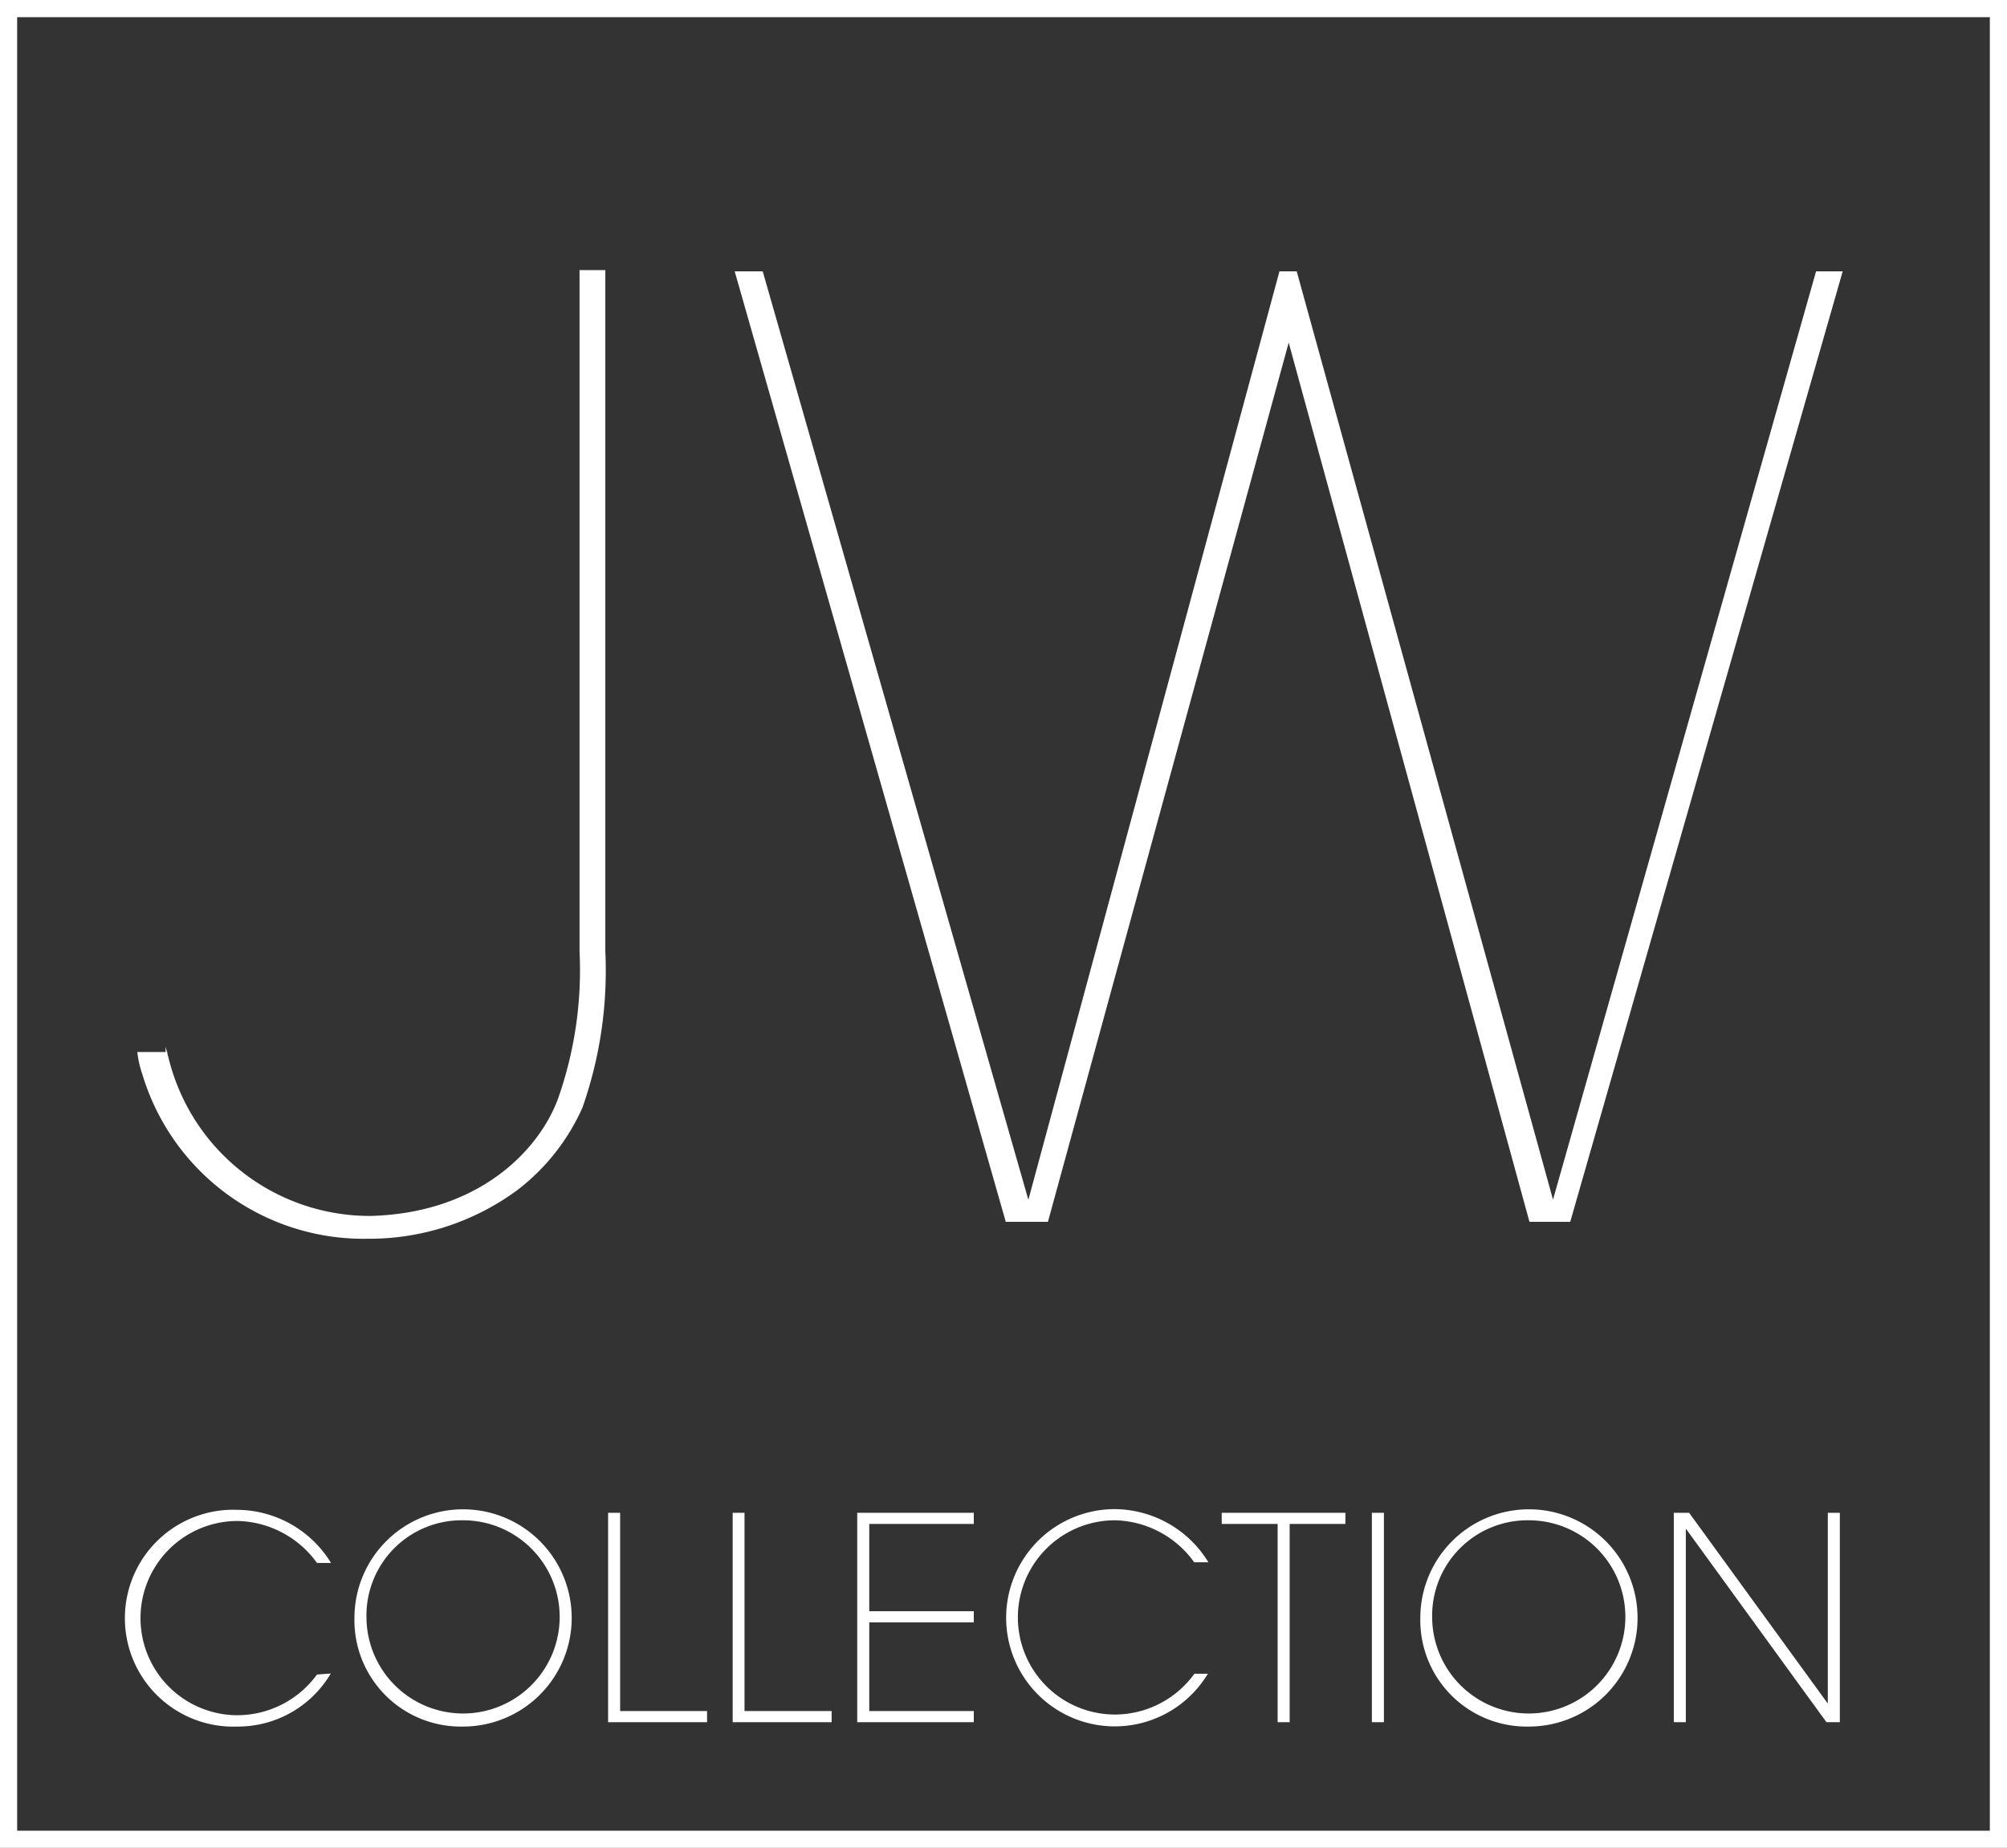
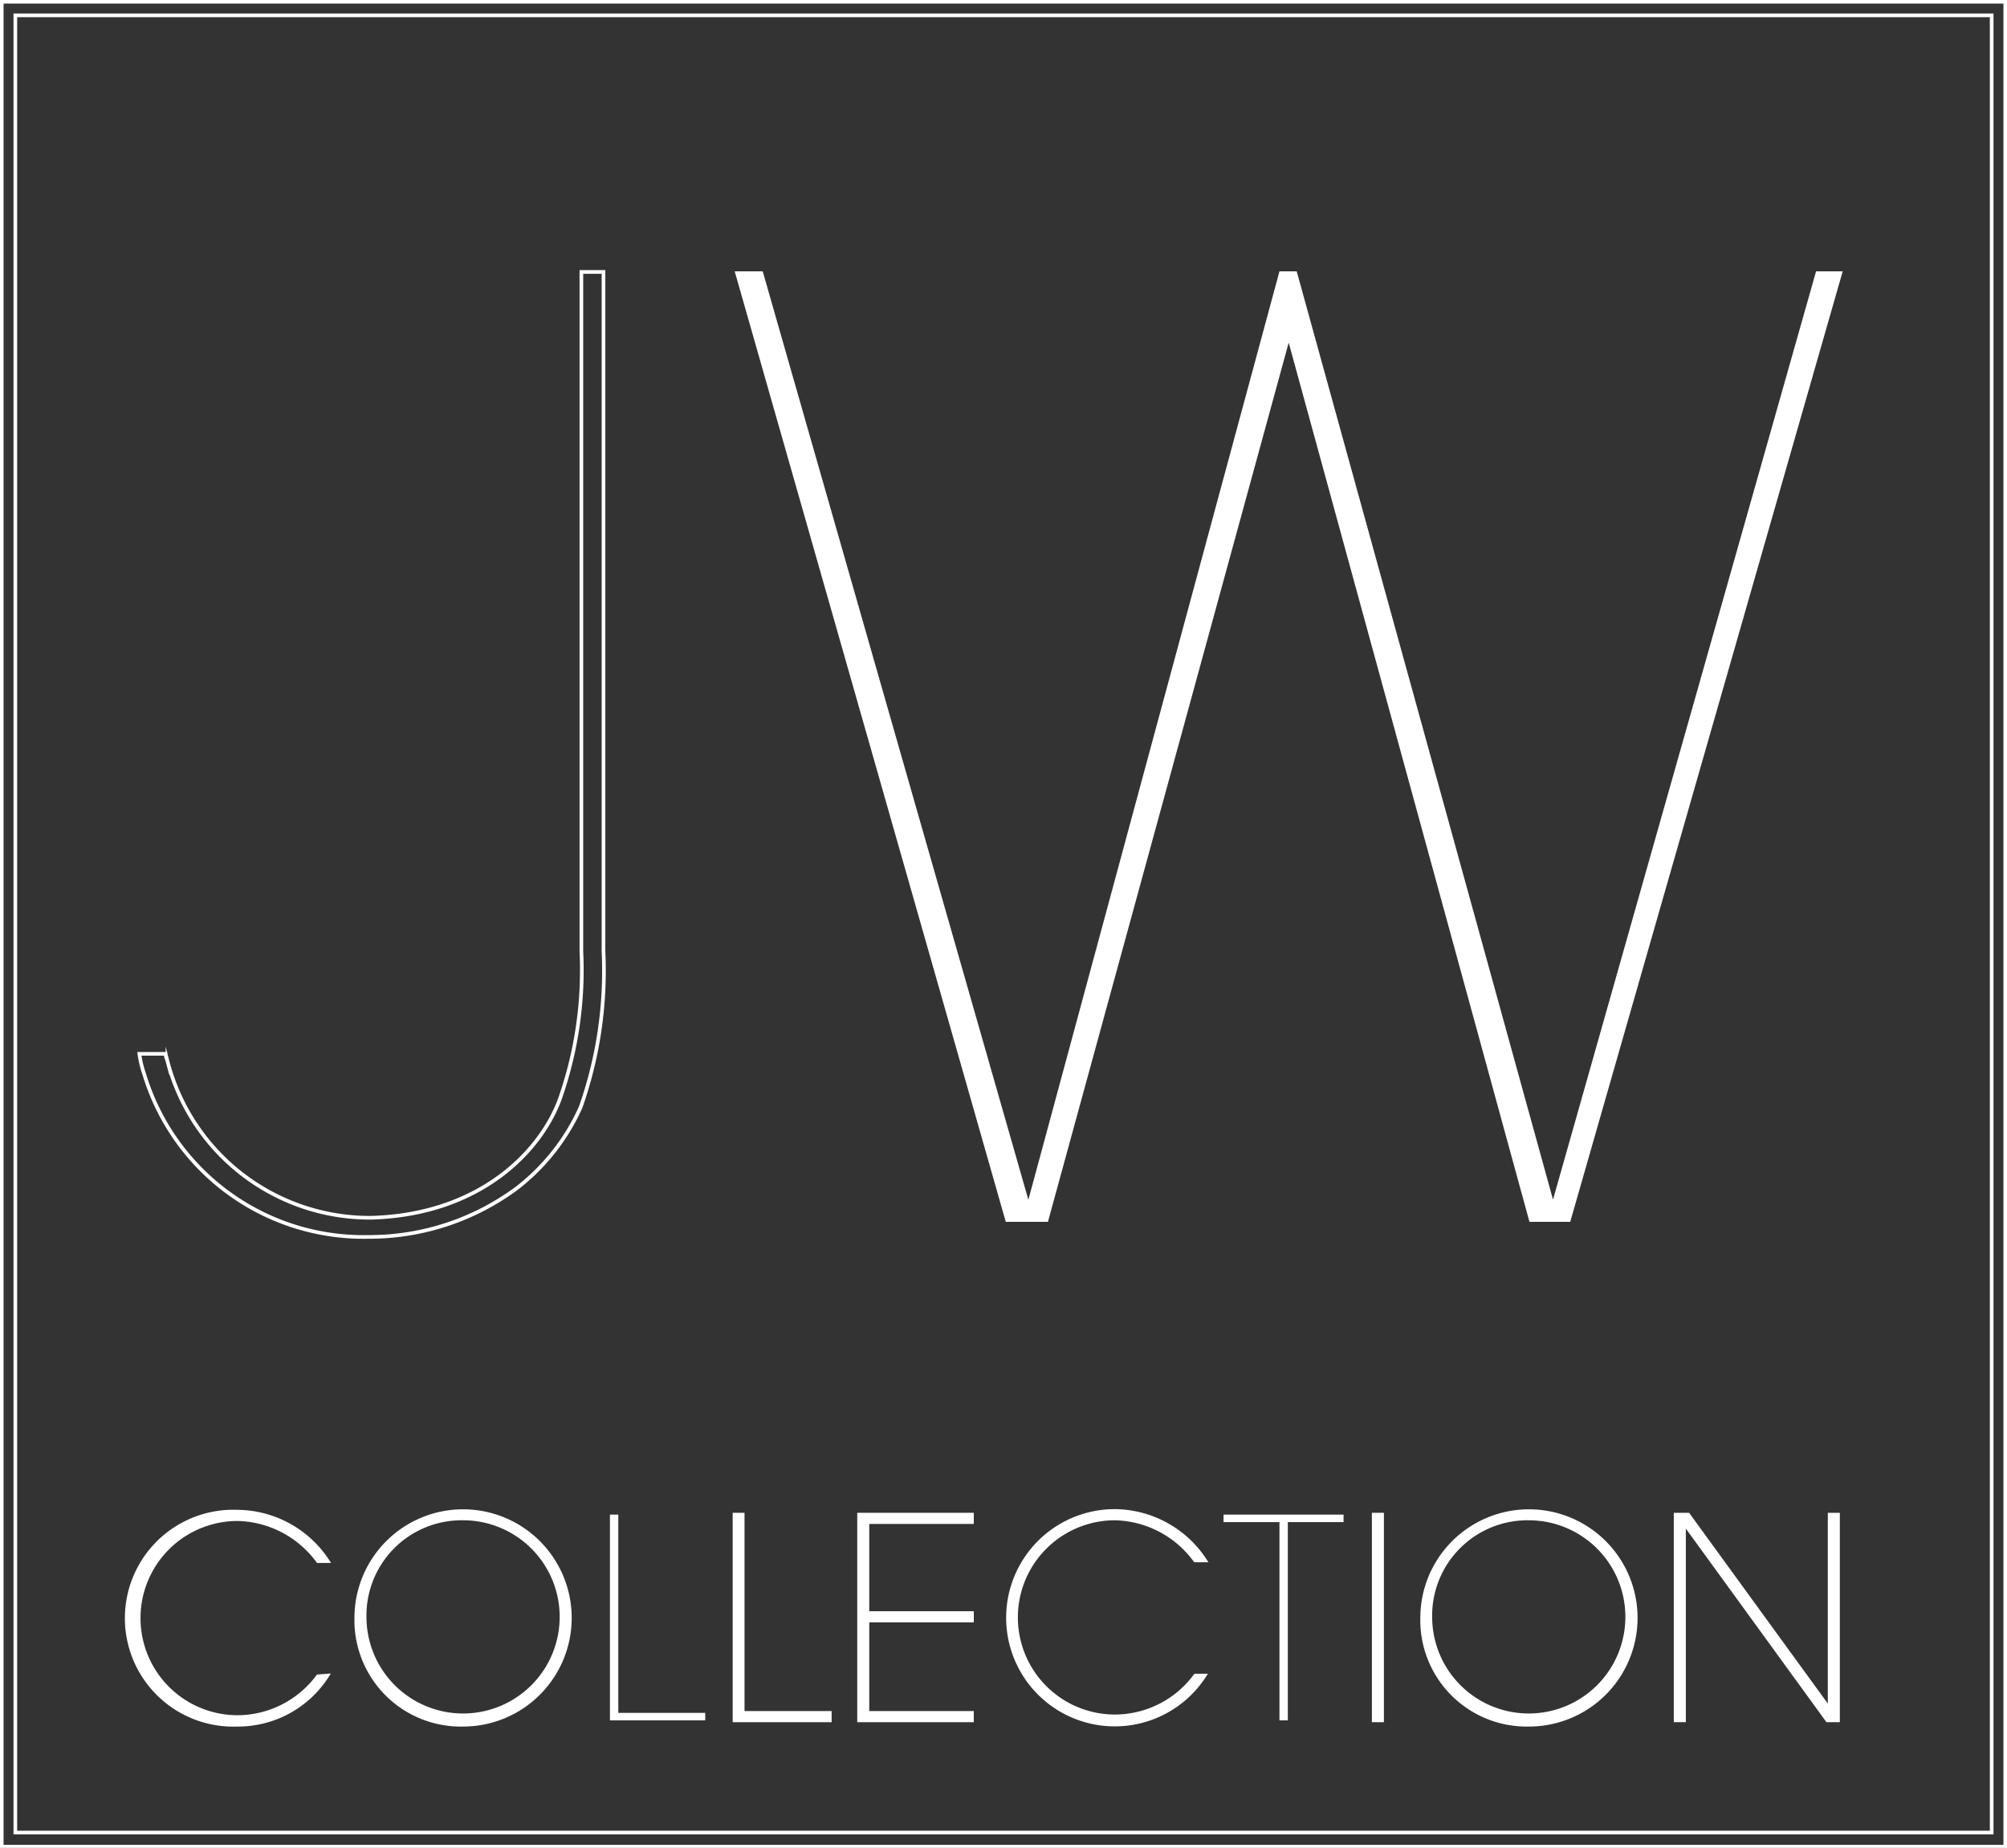
<svg xmlns="http://www.w3.org/2000/svg" id="Layer_1" data-name="Layer 1" viewBox="0 0 115.2 106.07">
  <rect x="0" y="0" width="115.2" height="106.07" fill="#333333" stroke="none" />
  <defs>
    <style>.cls-1,.cls-4{fill:none;}.cls-2{clip-path:url(#clip-path);}.cls-3{fill:#fff;}.cls-4{stroke:#fff;stroke-miterlimit:10;stroke-width:0.21px;}</style>
    <clipPath id="clip-path" transform="translate(0 0)">
      <rect class="cls-1" width="115.2" height="106.07" />
    </clipPath>
  </defs>
  <g class="cls-2">
    <path class="cls-3" d="M18.79,96.18A6.08,6.08,0,0,1,13.64,99a6.12,6.12,0,1,1,0-12.23,6.25,6.25,0,0,1,5.17,2.84h-.56a5.88,5.88,0,0,0-4.61-2.41,5.68,5.68,0,0,0,0,11.36,5.77,5.77,0,0,0,4.61-2.34Z" transform="translate(0 0)" />
    <path class="cls-4" d="M18.79,96.18A6.08,6.08,0,0,1,13.64,99a6.12,6.12,0,1,1,0-12.23,6.25,6.25,0,0,1,5.17,2.84h-.56a5.88,5.88,0,0,0-4.61-2.41,5.68,5.68,0,0,0,0,11.36,5.77,5.77,0,0,0,4.61-2.34Z" transform="translate(0 0)" />
    <path class="cls-3" d="M20.93,92.86a5.65,5.65,0,1,0,5.65-5.7,5.57,5.57,0,0,0-5.65,5.7Zm-.48,0A6.13,6.13,0,1,1,26.58,99a6,6,0,0,1-6.13-6.13Z" transform="translate(0 0)" />
    <path class="cls-4" d="M20.93,92.86a5.65,5.65,0,1,0,5.65-5.7,5.57,5.57,0,0,0-5.65,5.7Zm-.48,0A6.13,6.13,0,1,1,26.58,99a6,6,0,0,1-6.13-6.13Z" transform="translate(0 0)" />
  </g>
  <polygon class="cls-3" points="35.01 86.94 35.49 86.94 35.49 98.32 40.48 98.32 40.48 98.75 35.01 98.75 35.01 86.94" />
-   <polygon class="cls-4" points="35.01 86.94 35.49 86.94 35.49 98.32 40.48 98.32 40.48 98.75 35.01 98.75 35.01 86.94" />
  <polygon class="cls-3" points="42.16 86.94 42.63 86.94 42.63 98.32 47.63 98.32 47.63 98.75 42.16 98.75 42.16 86.94" />
  <polygon class="cls-4" points="42.16 86.94 42.63 86.94 42.63 98.32 47.63 98.32 47.63 98.75 42.16 98.75 42.16 86.94" />
  <polygon class="cls-3" points="49.31 86.94 55.79 86.94 55.79 87.37 49.79 87.37 49.79 92.59 55.79 92.59 55.79 93.02 49.79 93.02 49.79 98.32 55.79 98.32 55.79 98.75 49.31 98.75 49.31 86.94" />
  <polygon class="cls-4" points="49.31 86.94 55.79 86.94 55.79 87.37 49.79 87.37 49.79 92.59 55.79 92.59 55.79 93.02 49.79 93.02 49.79 98.32 55.79 98.32 55.79 98.75 49.31 98.75 49.31 86.94" />
  <g class="cls-2">
    <path class="cls-3" d="M69.14,96.18A6.13,6.13,0,1,1,64,86.73a6.24,6.24,0,0,1,5.17,2.84H68.6A5.86,5.86,0,0,0,64,87.16a5.68,5.68,0,0,0,0,11.36,5.75,5.75,0,0,0,4.61-2.34Z" transform="translate(0 0)" />
    <path class="cls-4" d="M69.14,96.18A6.13,6.13,0,1,1,64,86.73a6.24,6.24,0,0,1,5.17,2.84H68.6A5.86,5.86,0,0,0,64,87.16a5.68,5.68,0,0,0,0,11.36,5.75,5.75,0,0,0,4.61-2.34Z" transform="translate(0 0)" />
  </g>
  <polygon class="cls-3" points="73.44 87.37 70.23 87.37 70.23 86.94 77.12 86.94 77.12 87.37 73.92 87.37 73.92 98.75 73.44 98.75 73.44 87.37" />
-   <polygon class="cls-4" points="73.44 87.37 70.23 87.37 70.23 86.94 77.12 86.94 77.12 87.37 73.92 87.37 73.92 98.75 73.44 98.75 73.44 87.37" />
  <rect class="cls-3" x="78.85" y="86.94" width="0.48" height="11.81" />
  <rect class="cls-4" x="78.85" y="86.94" width="0.48" height="11.81" />
  <g class="cls-2">
    <path class="cls-3" d="M82.1,92.86a5.65,5.65,0,1,0,5.65-5.7,5.58,5.58,0,0,0-5.65,5.7Zm-.47,0A6.13,6.13,0,1,1,87.75,99a6,6,0,0,1-6.12-6.13Z" transform="translate(0 0)" />
    <path class="cls-4" d="M82.1,92.86a5.65,5.65,0,1,0,5.65-5.7,5.58,5.58,0,0,0-5.65,5.7Zm-.47,0A6.13,6.13,0,1,1,87.75,99a6,6,0,0,1-6.12-6.13Z" transform="translate(0 0)" />
  </g>
  <polygon class="cls-3" points="105.02 98.11 105.02 86.94 105.5 86.94 105.5 98.75 104.89 98.75 96.66 87.42 96.66 98.75 96.18 98.75 96.18 86.94 96.9 86.94 105.02 98.11" />
  <polygon class="cls-4" points="105.02 98.11 105.02 86.94 105.5 86.94 105.5 98.75 104.89 98.75 96.66 87.42 96.66 98.75 96.18 98.75 96.18 86.94 96.9 86.94 105.02 98.11" />
-   <path class="cls-3" d="M.88,51.57V.88H114.32V105.19H.88ZM.11.1V106h115V.1Z" transform="translate(0 0)" />
  <g class="cls-2">
    <path class="cls-4" d="M114.32,15.61v89.58H.88V.88H114.32ZM.1.1V106h115V.1Z" transform="translate(0 0)" />
-     <path class="cls-3" d="M21.12,71A13.15,13.15,0,0,1,8.27,61.63,5.6,5.6,0,0,1,8,60.49a0,0,0,0,1,0,0h1.5a.43.43,0,0,0,0,0c0,.13.07.26.11.41a12,12,0,0,0,11.68,9c6.23-.17,9.74-3.78,10.85-6.83a22.31,22.31,0,0,0,1.23-8.46v-39h1.27v39a23.57,23.57,0,0,1-1.31,8.94,12.13,12.13,0,0,1-3.66,4.65A14.22,14.22,0,0,1,21.12,71" transform="translate(0 0)" />
    <path class="cls-4" d="M21.12,71A13.15,13.15,0,0,1,8.27,61.63,5.6,5.6,0,0,1,8,60.49a0,0,0,0,1,0,0h1.5a.43.43,0,0,0,0,0c0,.13.07.26.11.41a12,12,0,0,0,11.68,9c6.23-.17,9.74-3.78,10.85-6.83a22.31,22.31,0,0,0,1.23-8.46v-39h1.27v39a23.57,23.57,0,0,1-1.31,8.94,12.13,12.13,0,0,1-3.66,4.65A14.22,14.22,0,0,1,21.12,71Z" transform="translate(0 0)" />
  </g>
  <polygon class="cls-3" points="87.87 70.03 73.97 19.27 60.07 70.03 57.81 70.03 42.31 15.68 43.7 15.68 59.03 69.26 73.52 15.68 74.35 15.68 89.14 69.25 104.32 15.68 105.63 15.68 90.05 70.03 87.87 70.03" />
  <polygon class="cls-4" points="87.87 70.03 73.97 19.27 60.07 70.03 57.81 70.03 42.31 15.68 43.7 15.68 59.03 69.26 73.52 15.68 74.35 15.68 89.14 69.25 104.32 15.68 105.63 15.68 90.05 70.03 87.87 70.03" />
</svg>